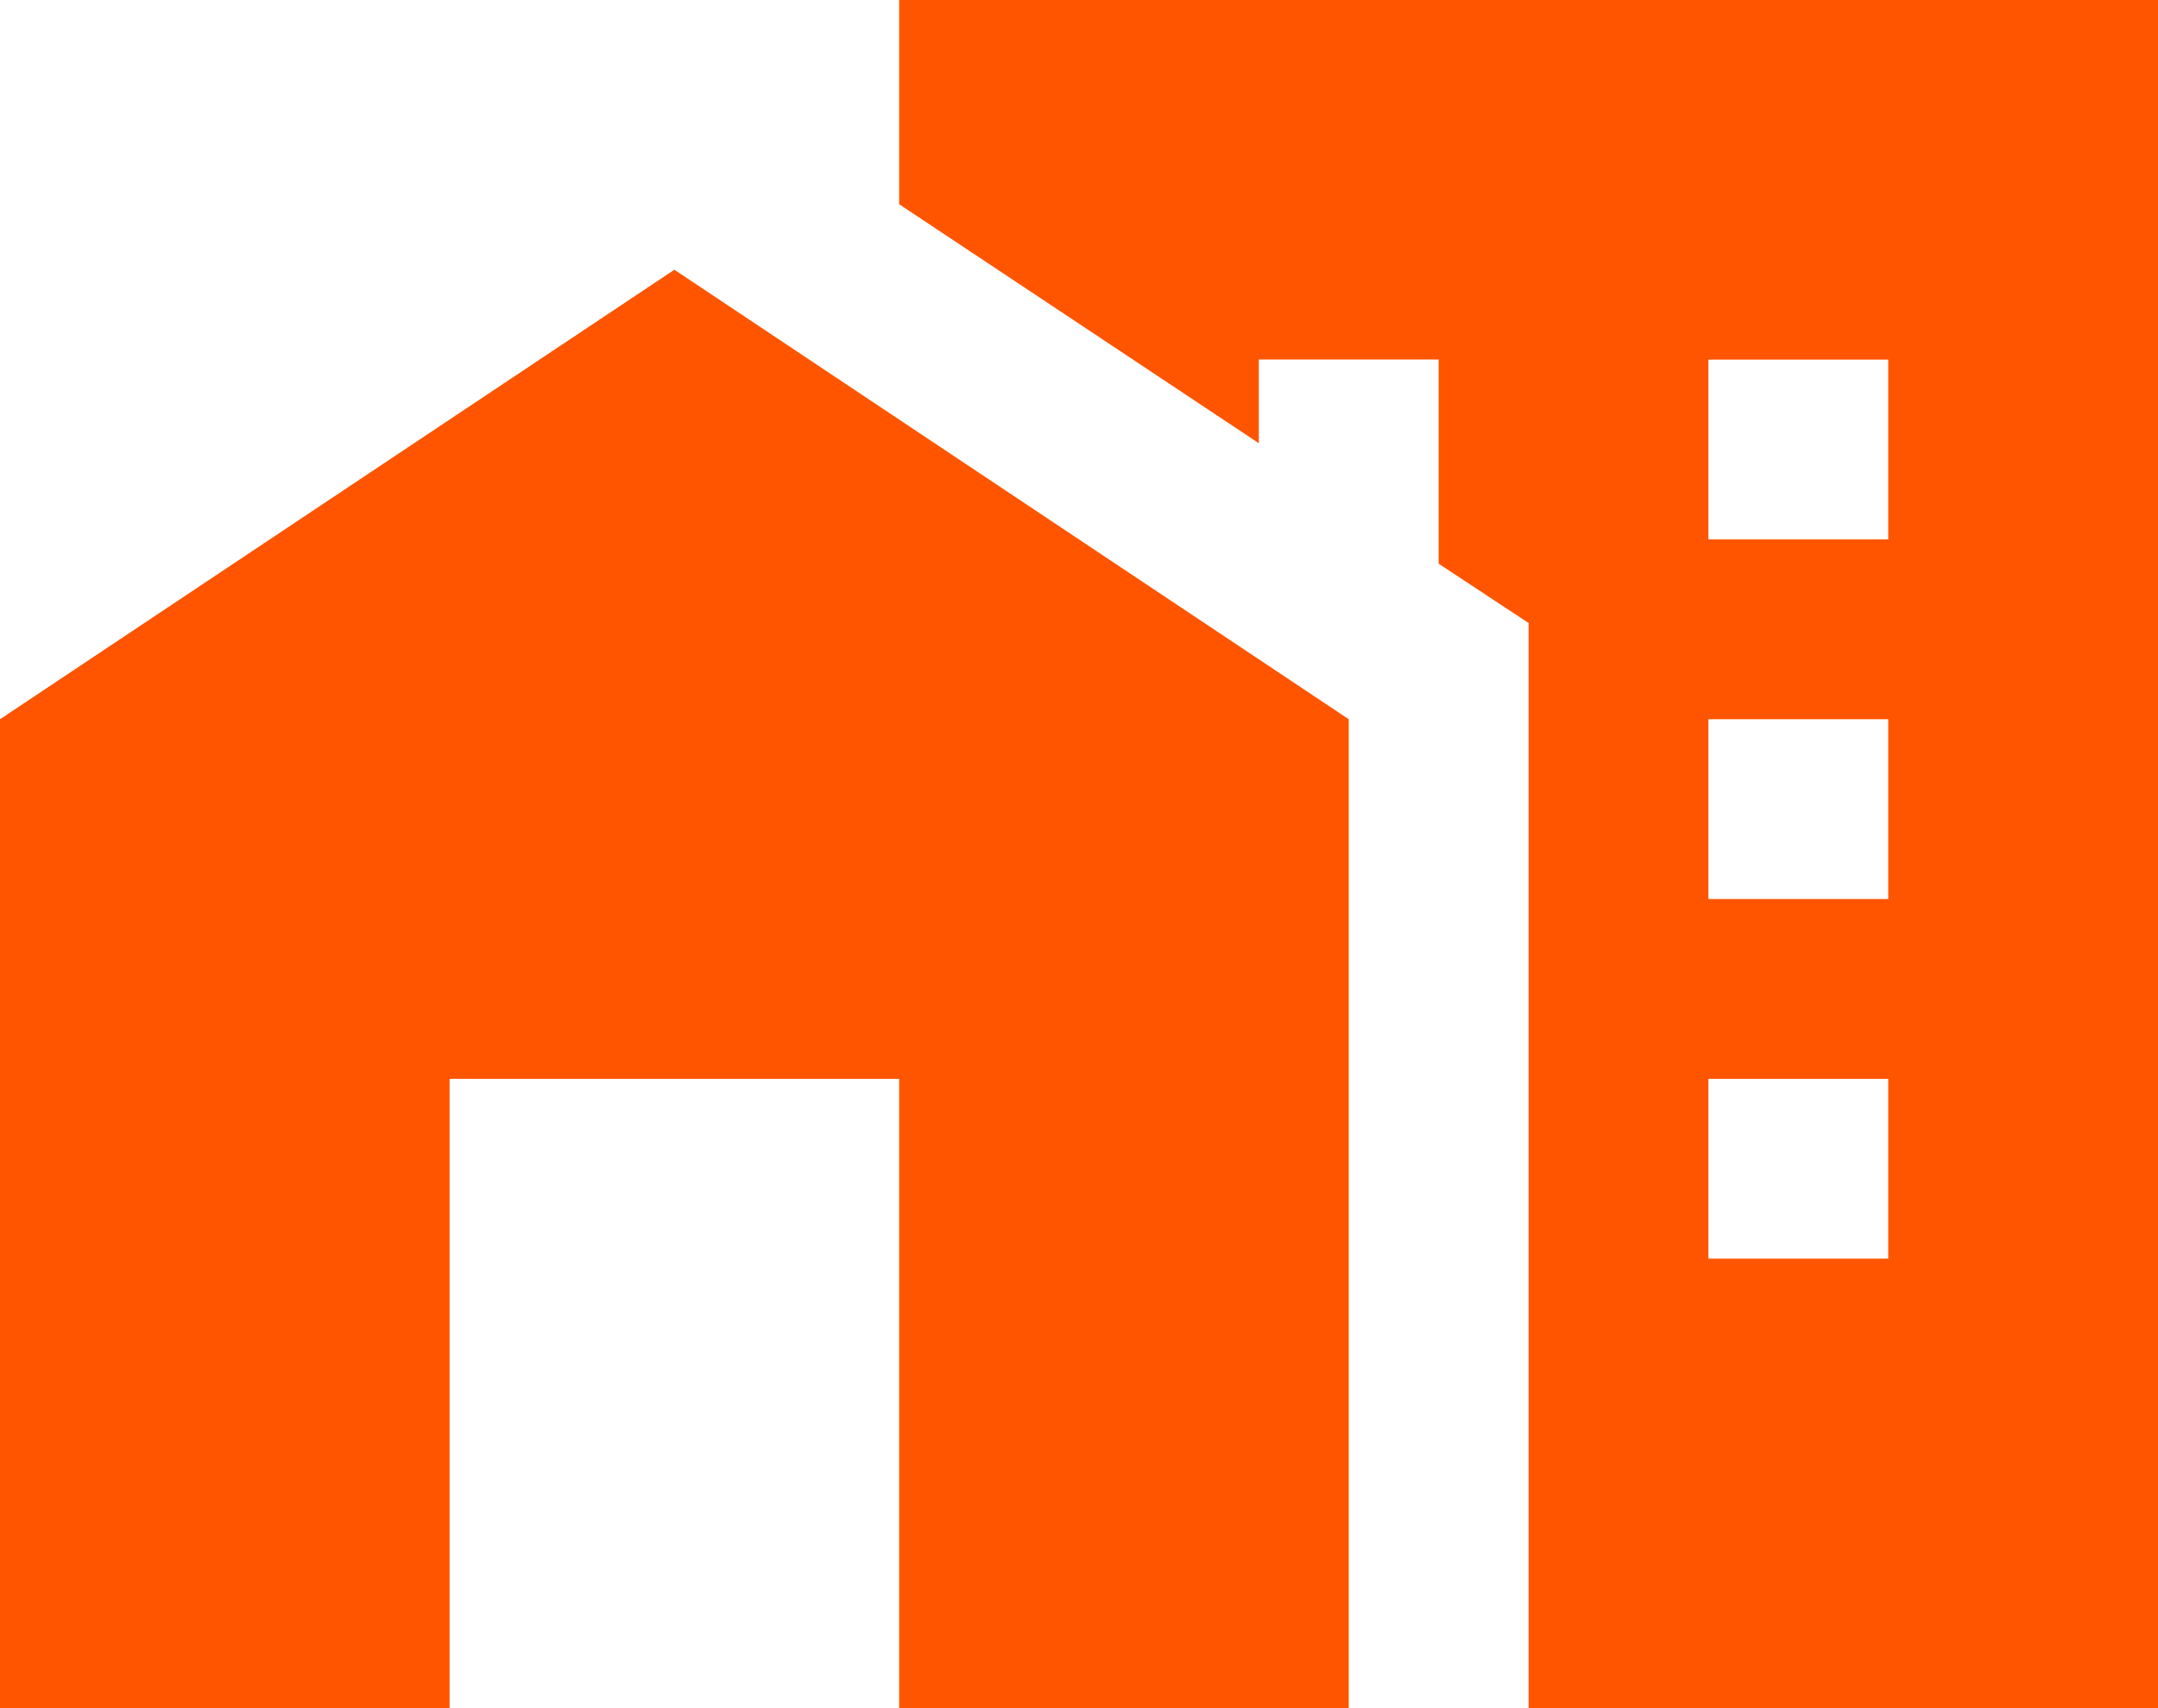
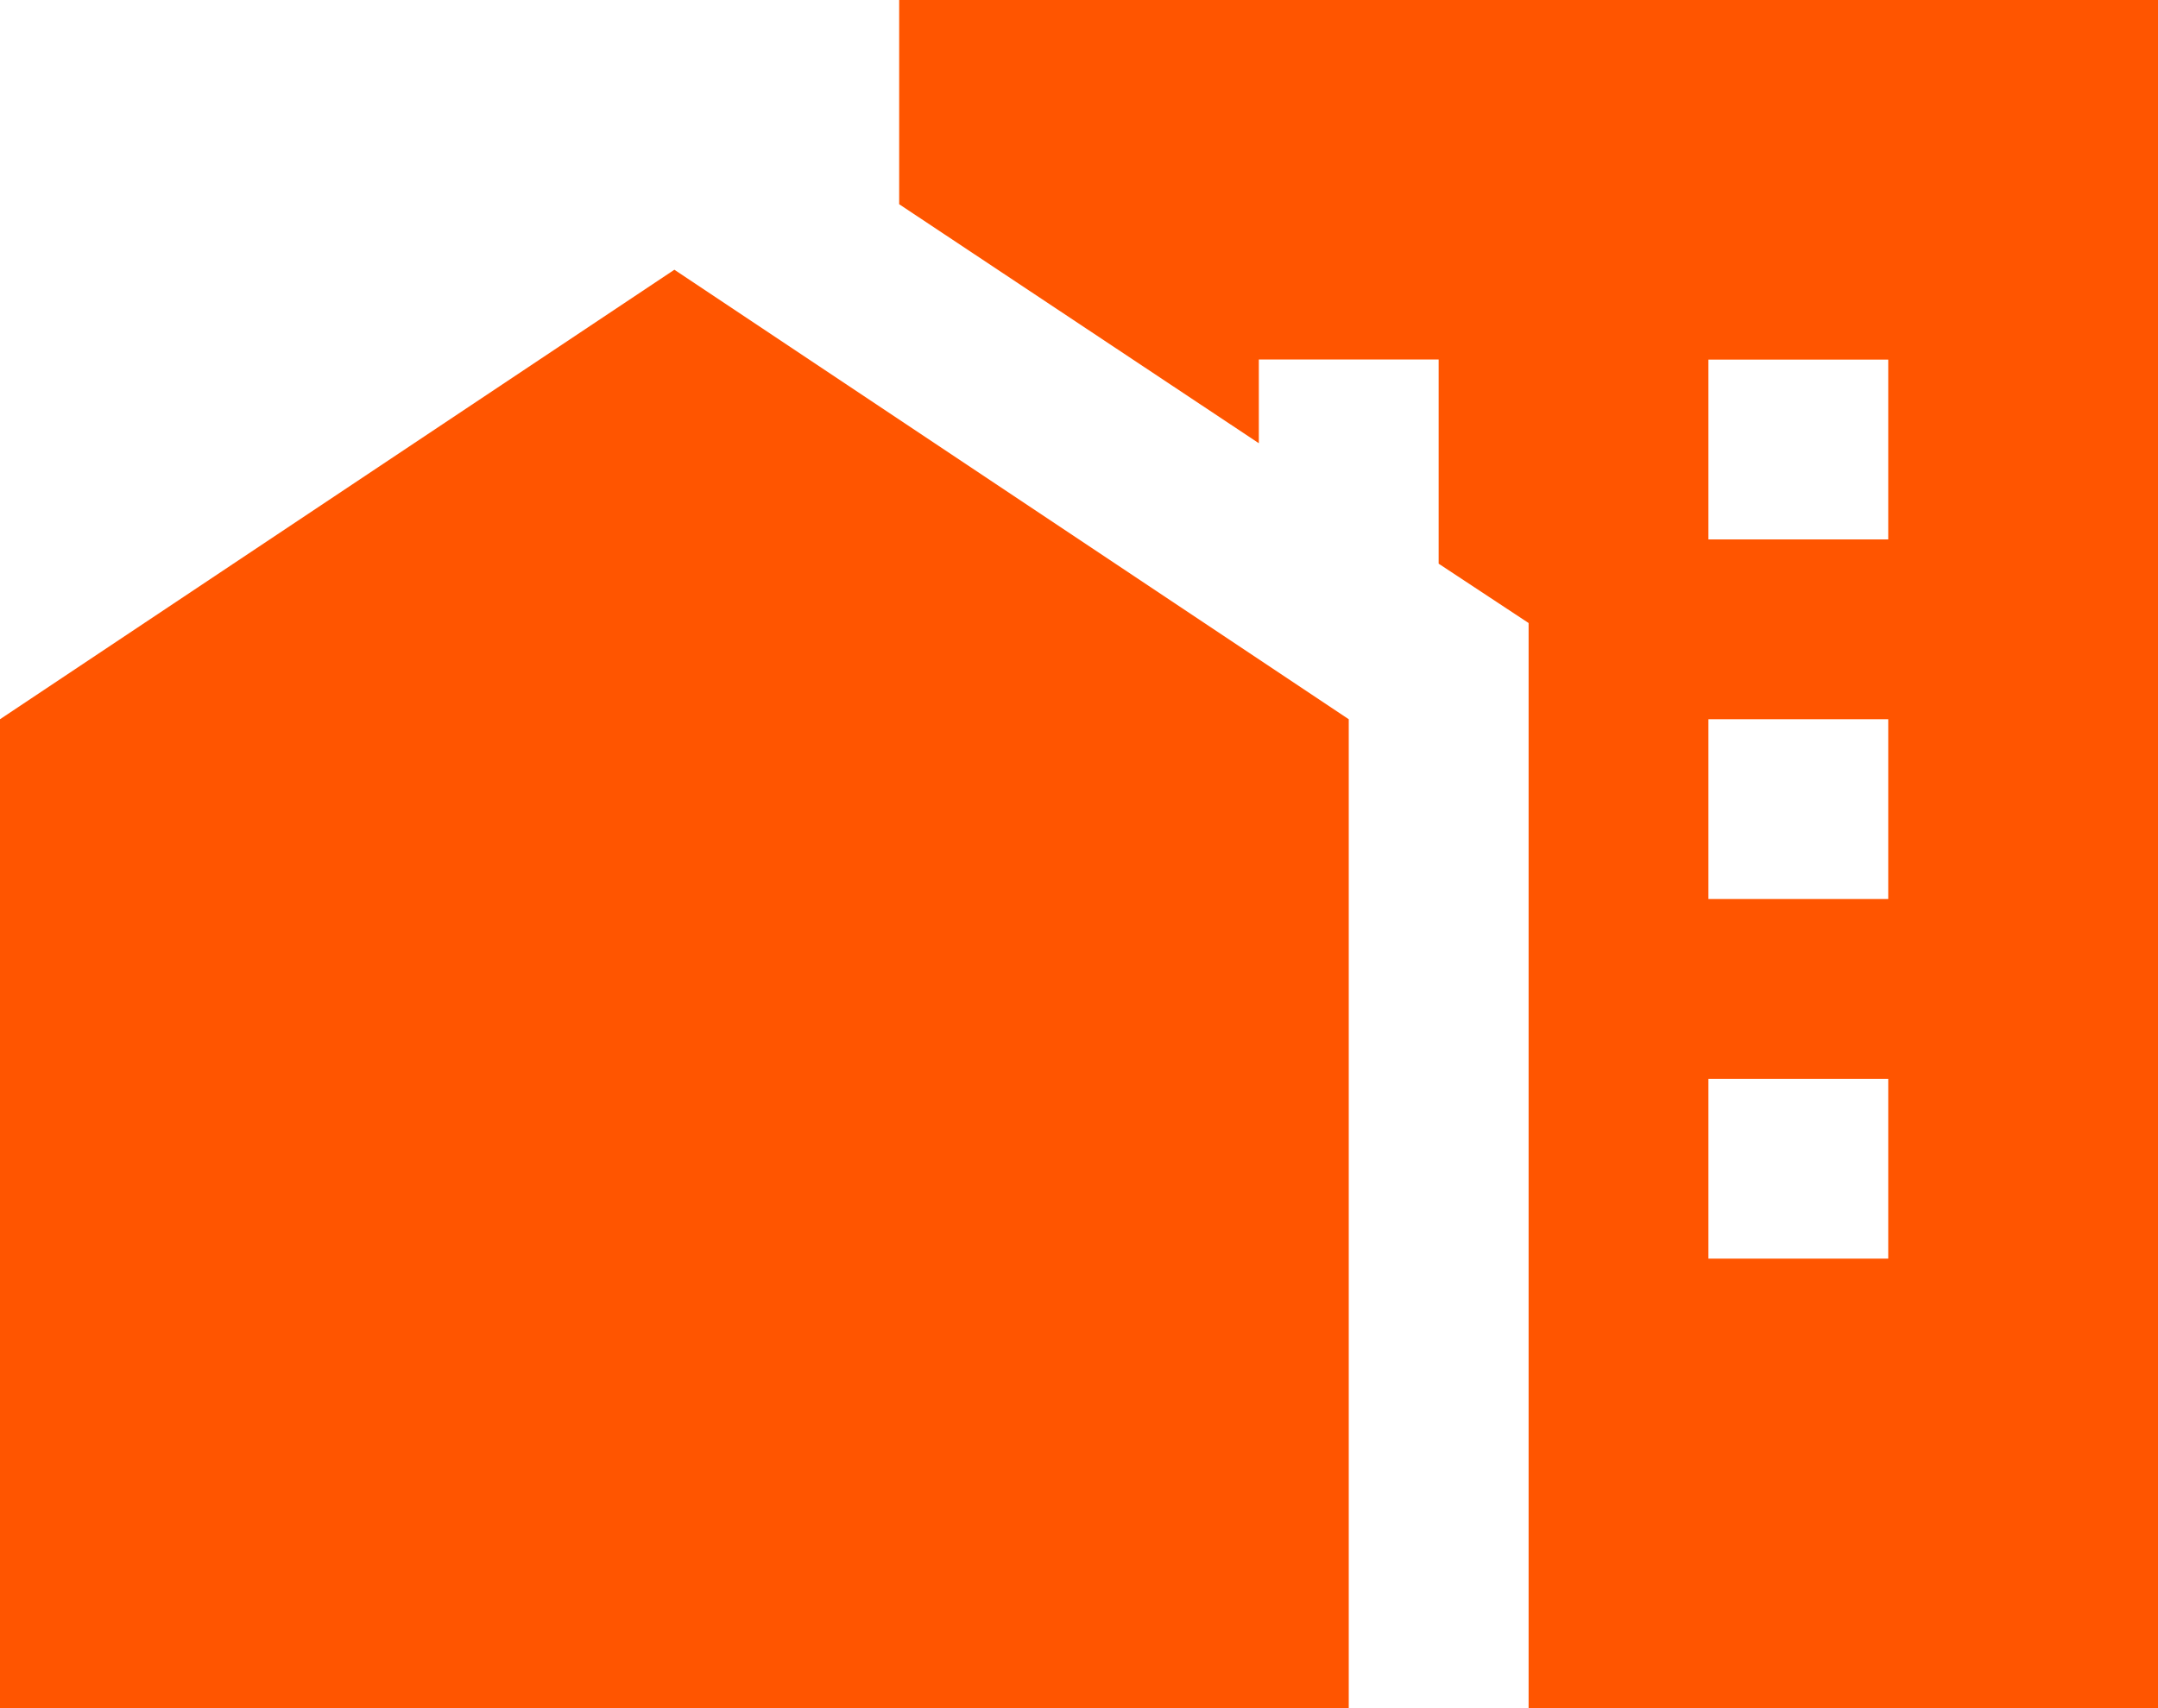
<svg xmlns="http://www.w3.org/2000/svg" viewBox="0 0 570.53 451.67">
  <defs>
    <style>
      .cls-1 {
        fill: #f50;
      }
    </style>
  </defs>
  <g id="Capa_2" data-name="Capa 2">
    <g id="Capa_1-2" data-name="Capa 1">
-       <path class="cls-1" d="M0,451.67V190.18L178.29,71.32,356.58,190.18V451.67H237.72V285.27H118.86v166.4H0M570.53,0V451.67H404.13V164.74l-23.78-15.69v-54H332.81V117.2L237.72,54V0H570.53M499.21,285.27H451.67v47.54h47.54V285.27m0-95.09H451.67v47.54h47.54V190.18m0-95.09H451.67v47.54h47.54Z" />
+       <path class="cls-1" d="M0,451.67V190.18L178.29,71.32,356.58,190.18V451.67H237.72H118.86v166.4H0M570.53,0V451.67H404.13V164.74l-23.78-15.69v-54H332.81V117.2L237.72,54V0H570.53M499.21,285.27H451.67v47.54h47.54V285.27m0-95.09H451.67v47.54h47.54V190.18m0-95.09H451.67v47.54h47.54Z" />
    </g>
  </g>
</svg>